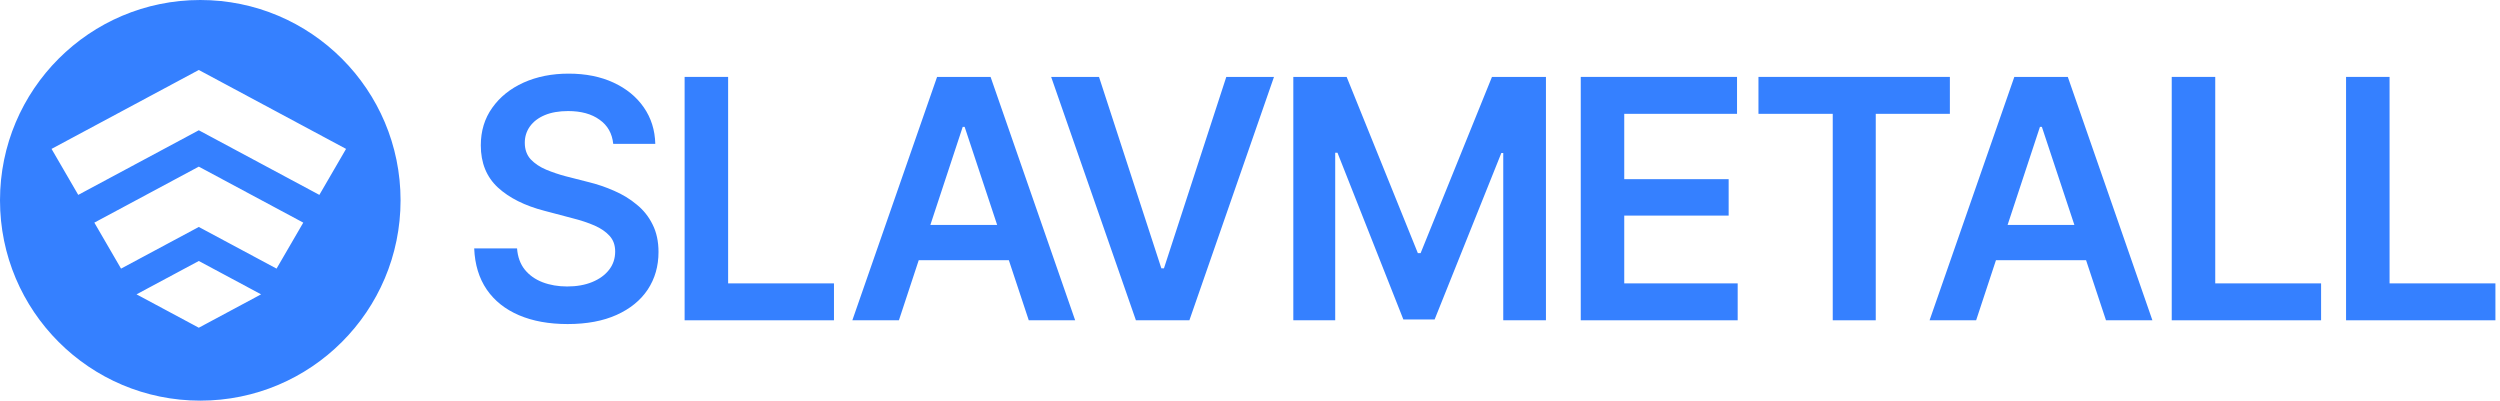
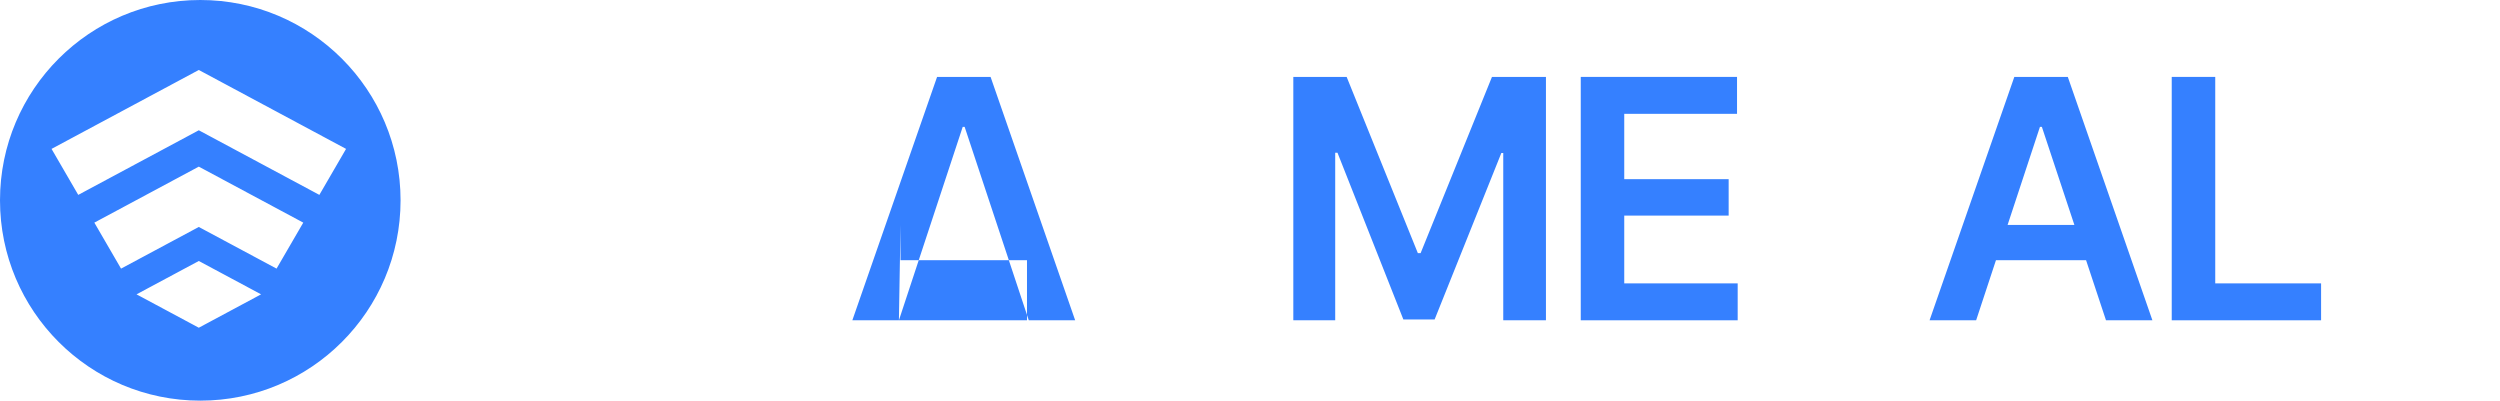
<svg xmlns="http://www.w3.org/2000/svg" width="156" height="25" viewBox="0 0 156 25" fill="none">
-   <path d="M35.421 20.221C34.255 20.221 33.243 20.037 32.385 19.67C31.527 19.303 30.857 18.77 30.374 18.07C29.892 17.363 29.63 16.507 29.59 15.501H32.264C32.304 16.031 32.465 16.473 32.747 16.826C33.028 17.173 33.397 17.434 33.853 17.611C34.315 17.788 34.828 17.876 35.391 17.876C35.981 17.876 36.5 17.785 36.949 17.601C37.398 17.418 37.75 17.163 38.005 16.837C38.26 16.51 38.387 16.13 38.387 15.695C38.387 15.301 38.273 14.978 38.045 14.727C37.817 14.469 37.502 14.251 37.1 14.074C36.698 13.898 36.225 13.742 35.682 13.606L33.983 13.157C32.75 12.838 31.778 12.352 31.068 11.7C30.357 11.04 30.002 10.164 30.002 9.07C30.002 8.173 30.24 7.392 30.716 6.726C31.192 6.053 31.842 5.53 32.666 5.156C33.497 4.782 34.436 4.595 35.481 4.595C36.547 4.595 37.482 4.782 38.286 5.156C39.091 5.53 39.721 6.046 40.176 6.705C40.632 7.364 40.87 8.122 40.89 8.978H38.266C38.199 8.326 37.914 7.823 37.412 7.47C36.916 7.11 36.262 6.93 35.451 6.93C34.888 6.93 34.402 7.014 33.993 7.184C33.591 7.354 33.283 7.589 33.068 7.888C32.854 8.187 32.747 8.526 32.747 8.907C32.747 9.328 32.871 9.675 33.119 9.946C33.373 10.211 33.695 10.425 34.084 10.589C34.479 10.752 34.882 10.888 35.29 10.996L36.688 11.353C37.251 11.489 37.794 11.672 38.316 11.903C38.839 12.128 39.309 12.413 39.724 12.76C40.146 13.099 40.478 13.514 40.719 14.003C40.967 14.492 41.091 15.066 41.091 15.726C41.091 16.609 40.867 17.39 40.418 18.07C39.969 18.743 39.322 19.269 38.477 19.65C37.633 20.03 36.614 20.221 35.421 20.221Z" fill="#3580FF" />
-   <path d="M42.72 19.986V4.799H45.435V17.683H52.04V19.986H42.72Z" fill="#3580FF" />
-   <path d="M56.092 19.986H53.186L58.474 4.799H61.812L67.09 19.986H64.195L60.194 7.918H60.073L56.092 19.986ZM56.192 14.034H64.084V16.235H56.192V14.034Z" fill="#3580FF" />
-   <path d="M68.578 4.799L72.469 16.745H72.63L76.521 4.799H79.497L74.218 19.986H70.881L65.592 4.799H68.578Z" fill="#3580FF" />
+   <path d="M56.092 19.986H53.186L58.474 4.799H61.812L67.09 19.986H64.195L60.194 7.918H60.073L56.092 19.986ZH64.084V16.235H56.192V14.034Z" fill="#3580FF" />
  <path d="M80.703 4.799H84.031L88.475 15.797H88.646L93.099 4.799H96.467V19.986H93.803V9.549H93.683L89.52 19.935H87.57L83.458 9.529H83.317V19.986H80.703V4.799Z" fill="#3580FF" />
  <path d="M98.639 19.986V4.799H108.391V7.103H101.353V11.18H107.868V13.453H101.353V17.683H108.431V19.986H98.639Z" fill="#3580FF" />
-   <path d="M109.728 7.103V4.799H121.672V7.103H117.047V19.986H114.363V7.103H109.728Z" fill="#3580FF" />
  <path d="M123.311 19.986H120.405L125.694 4.799H129.031L134.31 19.986H131.414L127.413 7.918H127.292L123.311 19.986ZM123.411 14.034H131.304V16.235H123.411V14.034Z" fill="#3580FF" />
  <path d="M135.516 19.986V4.799H138.231V17.683H144.836V19.986H135.516Z" fill="#3580FF" />
-   <path d="M146.394 19.986V4.799H149.109V17.683H155.714V19.986H146.394Z" fill="#3580FF" />
  <path fill-rule="evenodd" clip-rule="evenodd" d="M12.498 25C19.4 25 24.995 19.404 24.995 12.5C24.995 5.596 19.4 0 12.498 0C5.595 0 0 5.596 0 12.5C0 19.404 5.595 25 12.498 25ZM12.405 4.366L3.216 9.291L4.882 12.161L12.405 8.129L19.928 12.161L21.594 9.291L12.405 4.366ZM16.291 18.367L12.405 20.45L8.519 18.367L12.405 16.285L16.291 18.367ZM17.257 16.762L12.405 14.162L7.553 16.762L5.887 13.892L12.405 10.398L18.924 13.892L17.257 16.762Z" fill="#3580FF" />
</svg>